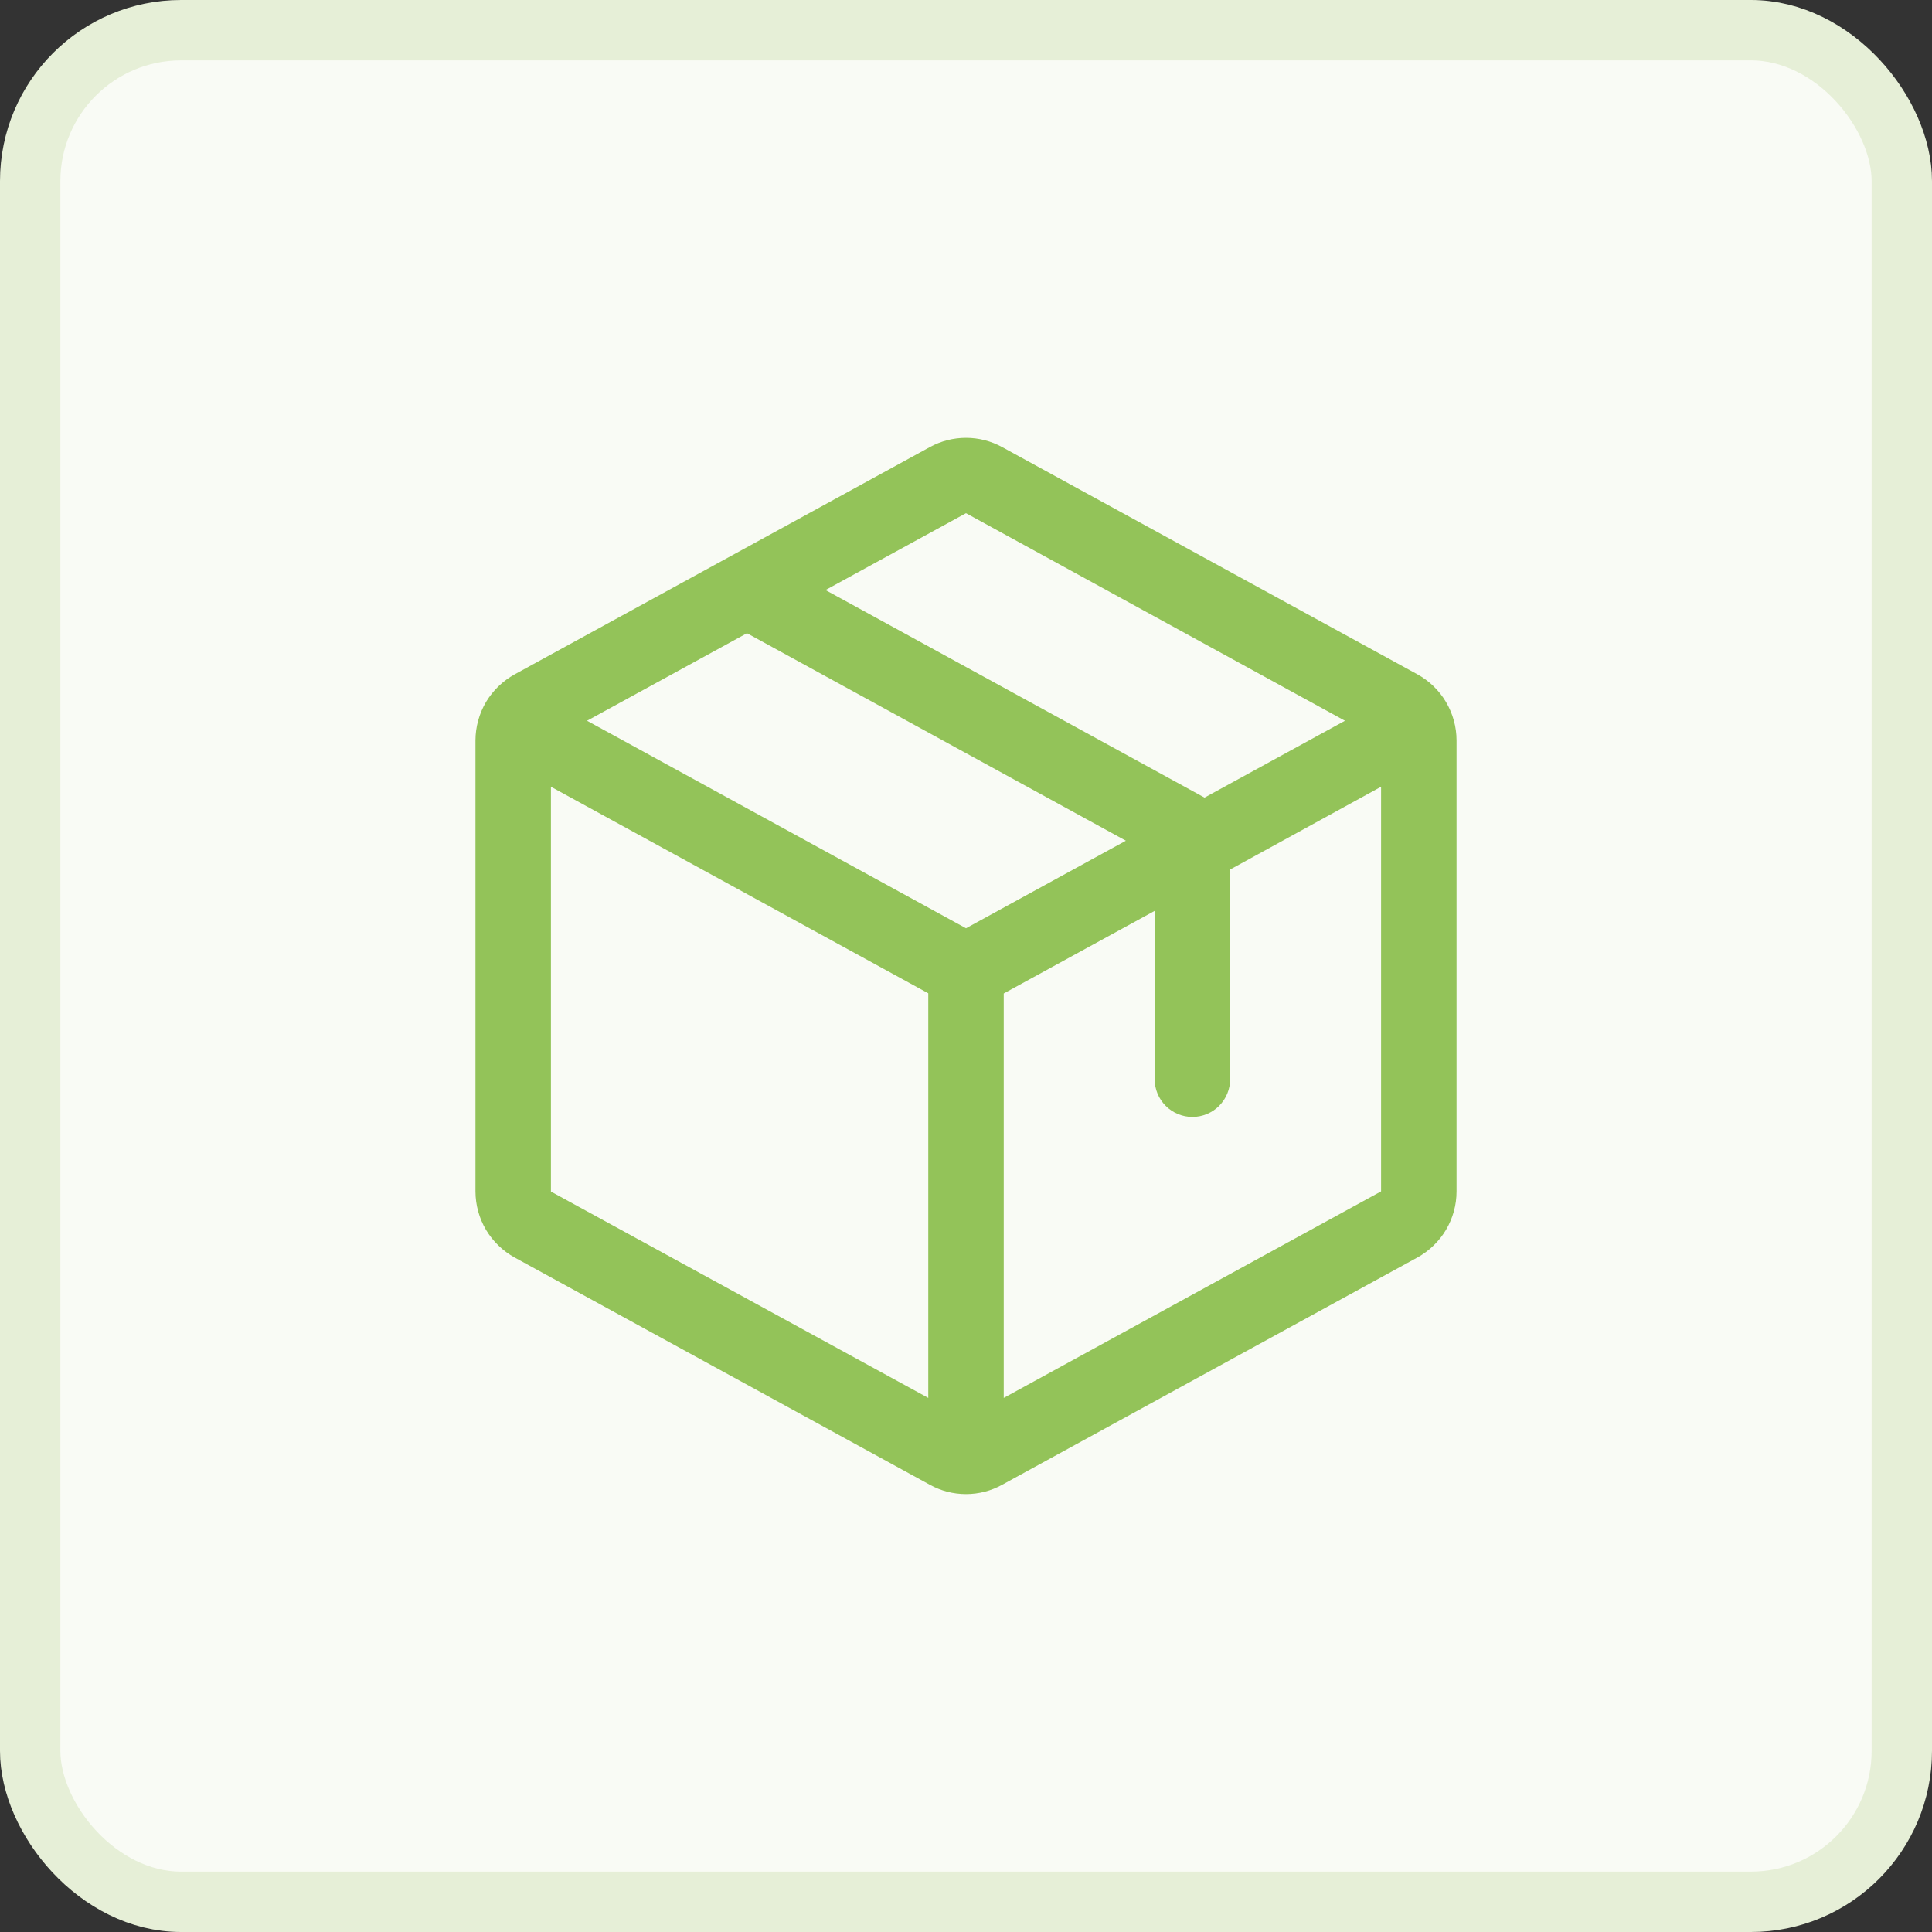
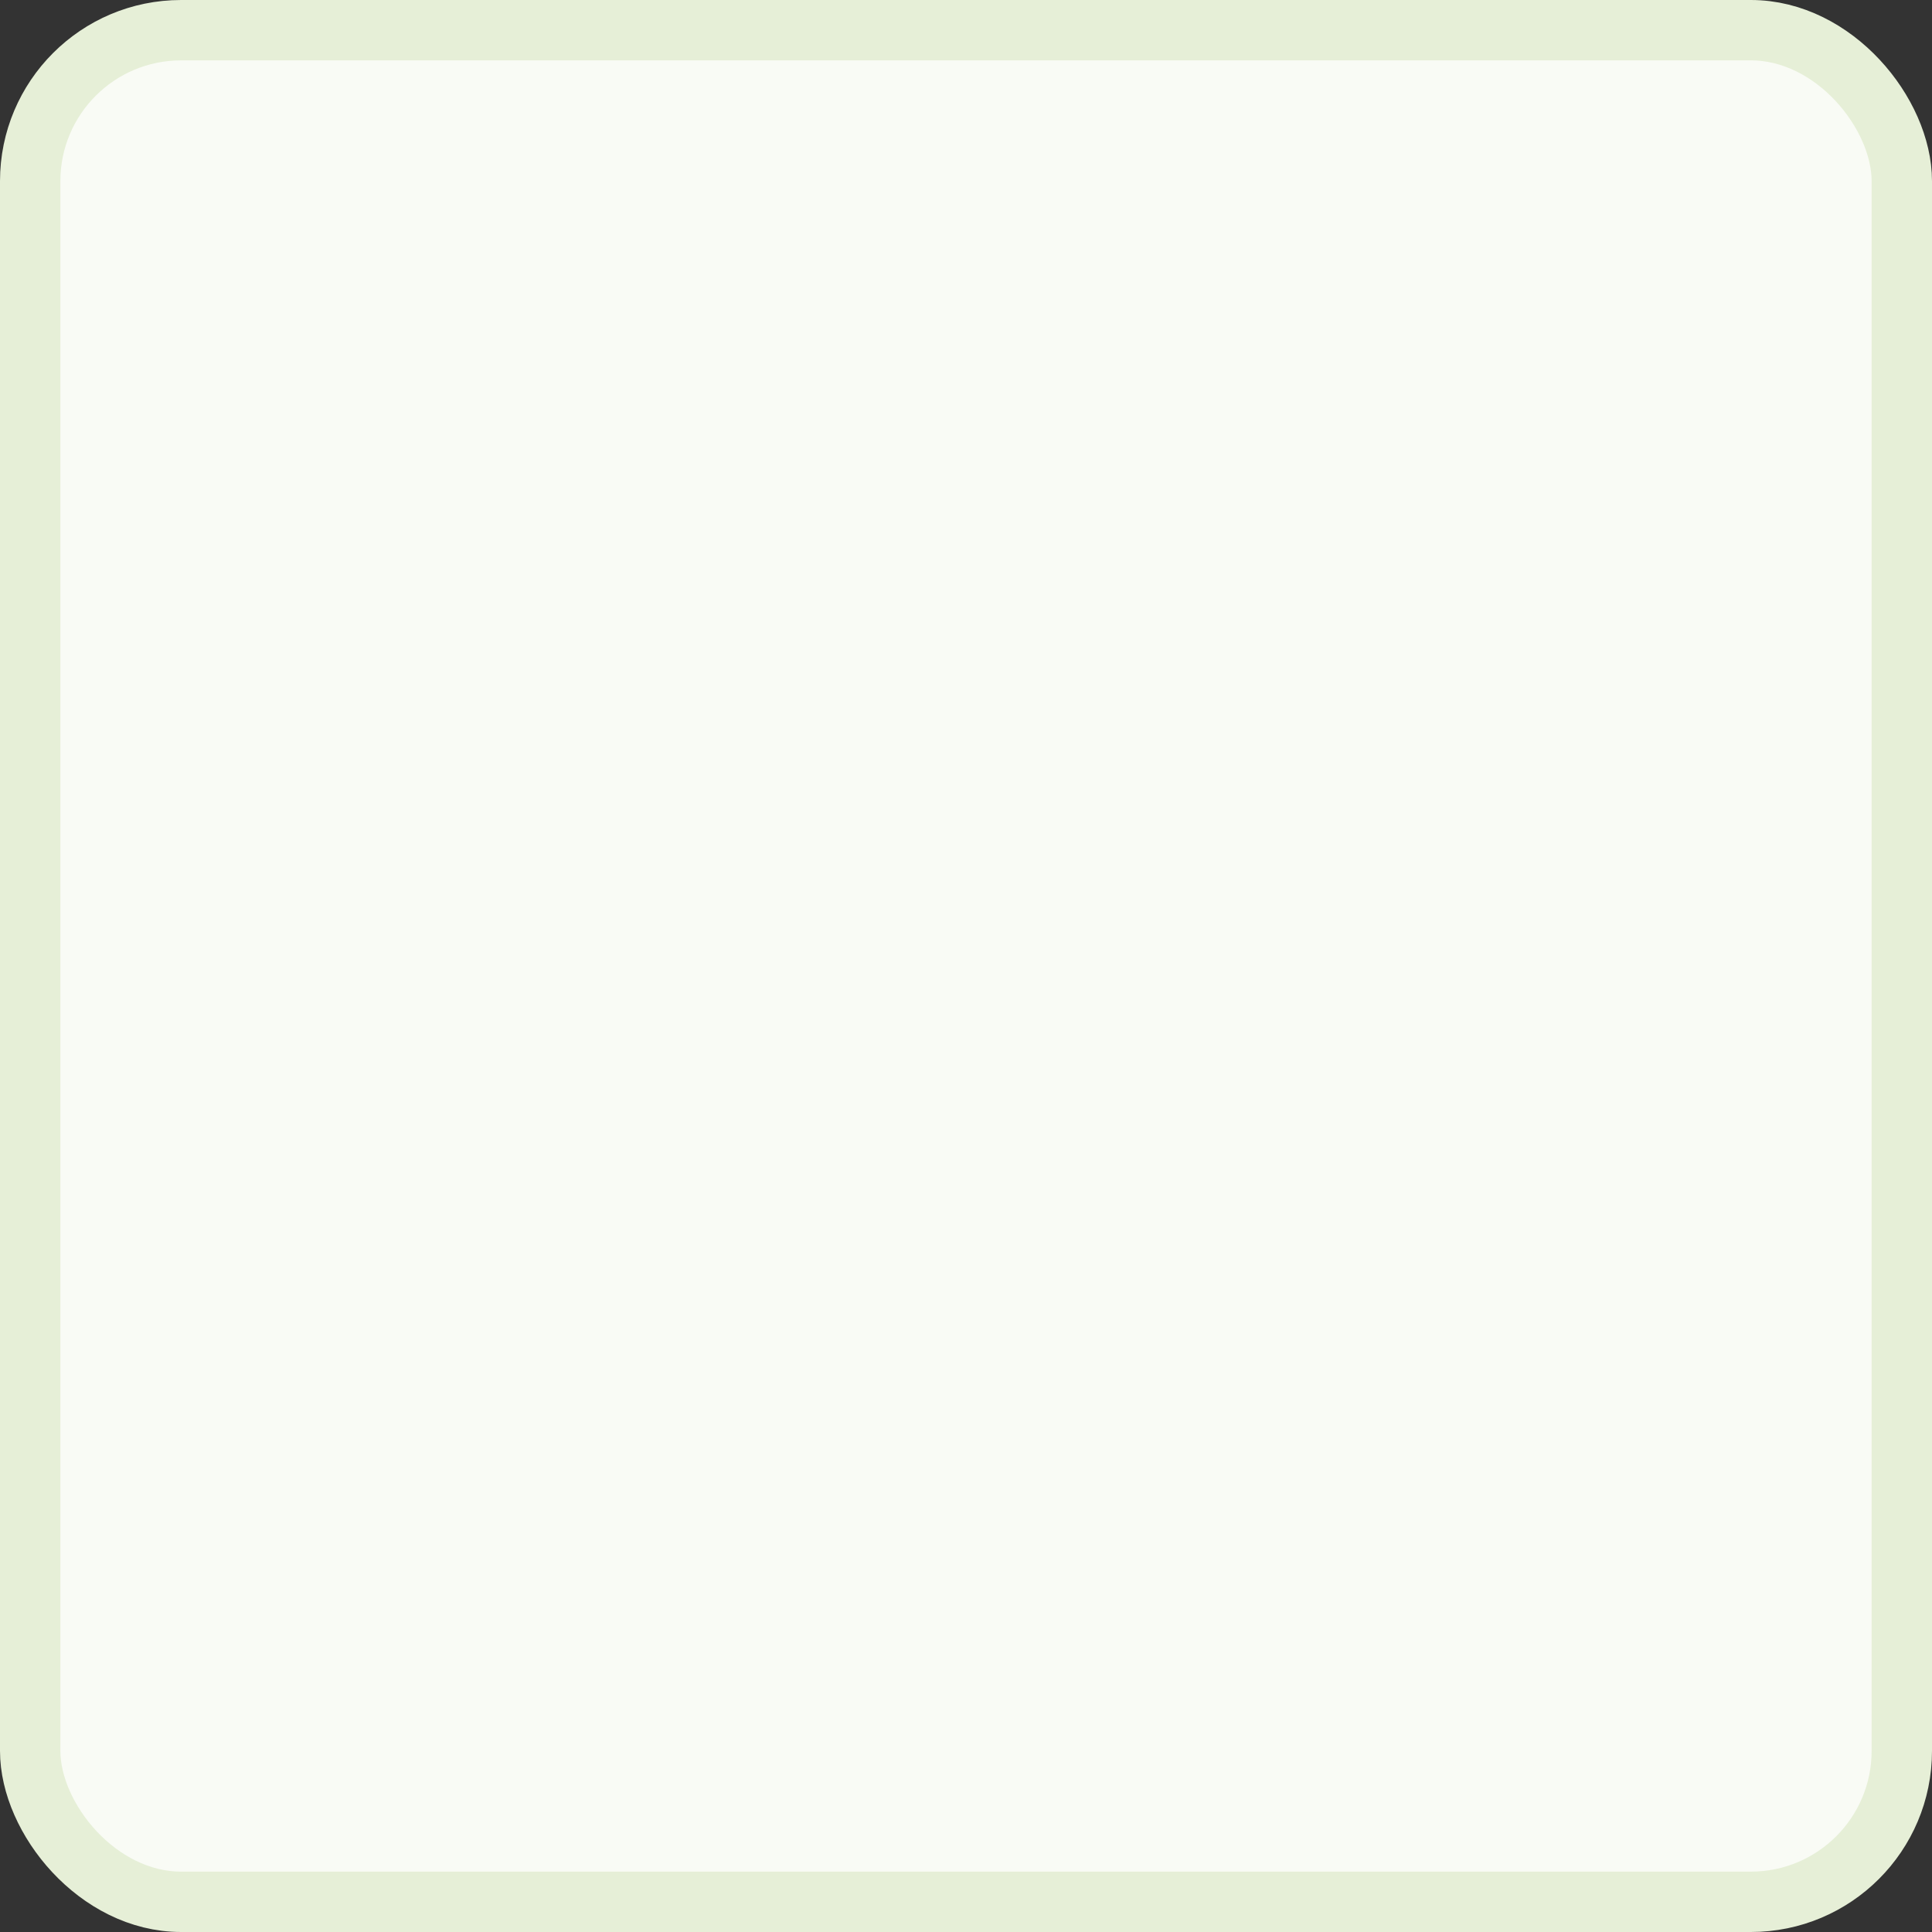
<svg xmlns="http://www.w3.org/2000/svg" width="32" height="32" viewBox="0 0 32 32" fill="none">
  <rect x="0" y="0" width="32" height="32" fill="#333333" stroke="none" />
  <rect x="0.5" y="0.5" width="31" height="31" rx="2.5" fill="#F9FBF5" />
-   <path d="M23.475 11.168L16.6 7.406C16.416 7.305 16.21 7.252 16 7.252C15.79 7.252 15.584 7.305 15.4 7.406L8.525 11.169C8.329 11.277 8.165 11.435 8.05 11.627C7.936 11.82 7.876 12.04 7.875 12.263V19.735C7.876 19.959 7.936 20.178 8.05 20.371C8.165 20.563 8.329 20.721 8.525 20.829L15.4 24.592C15.584 24.694 15.79 24.747 16 24.747C16.21 24.747 16.416 24.694 16.6 24.592L23.475 20.829C23.671 20.721 23.835 20.563 23.95 20.371C24.064 20.178 24.125 19.959 24.125 19.735V12.264C24.125 12.04 24.064 11.82 23.95 11.627C23.836 11.434 23.672 11.276 23.475 11.168ZM16 8.5L22.277 11.938L19.951 13.211L13.673 9.773L16 8.5ZM16 15.375L9.723 11.938L12.372 10.488L18.648 13.925L16 15.375ZM9.125 13.031L15.375 16.452V23.154L9.125 19.736V13.031ZM22.875 19.733L16.625 23.154V16.455L19.125 15.087V17.875C19.125 18.041 19.191 18.2 19.308 18.317C19.425 18.434 19.584 18.5 19.75 18.5C19.916 18.5 20.075 18.434 20.192 18.317C20.309 18.2 20.375 18.041 20.375 17.875V14.402L22.875 13.031V19.732V19.733Z" fill="#93C359" />
  <rect x="0.5" y="0.5" width="31" height="31" rx="2.5" stroke="#E6EFD7" />
</svg>